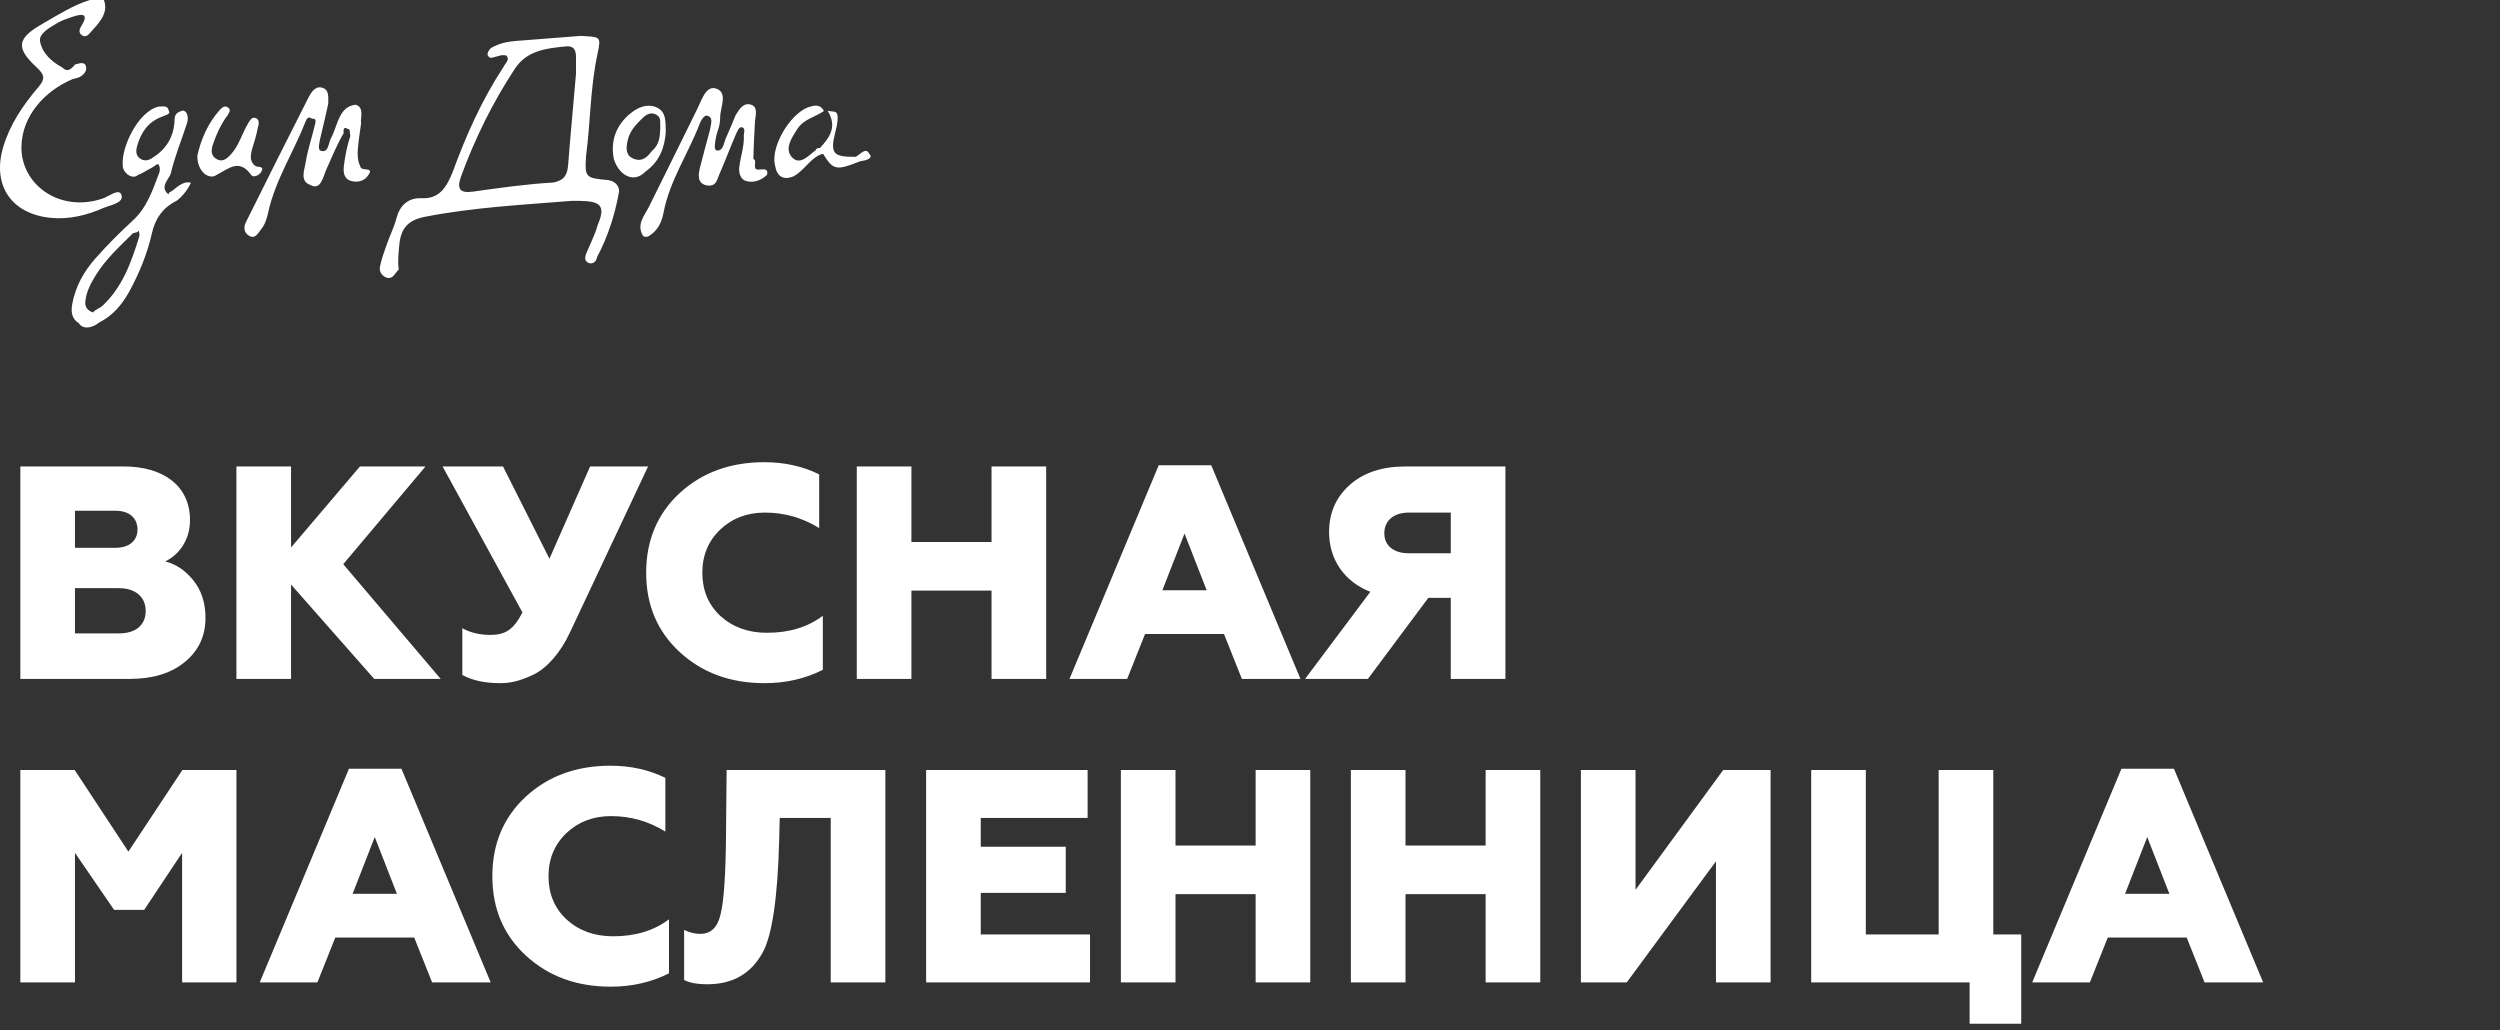
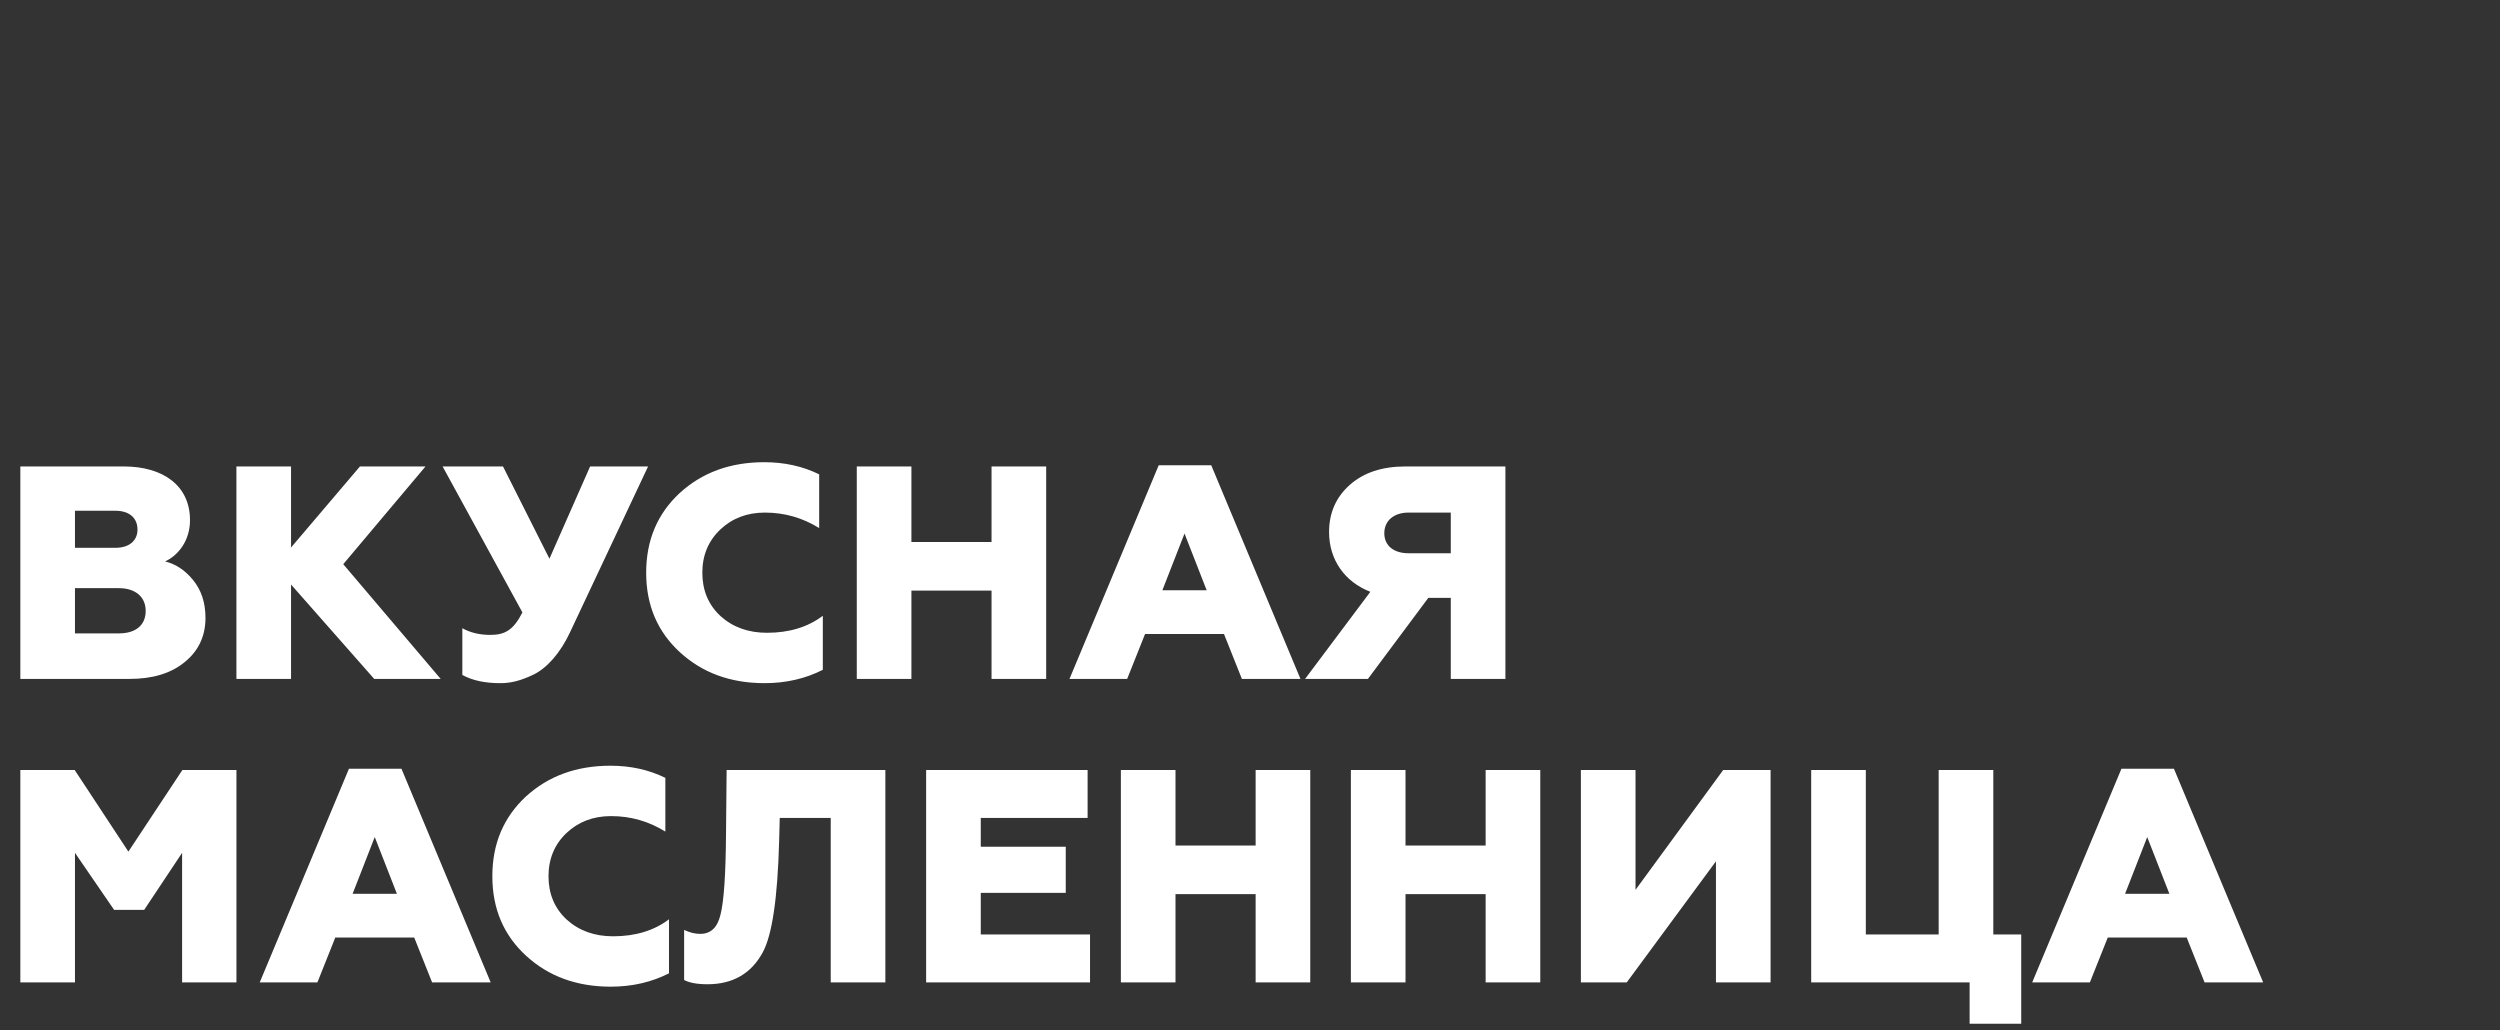
<svg xmlns="http://www.w3.org/2000/svg" width="313" height="129" viewBox="0 0 313 129" fill="none">
  <rect x="0" y="0" width="313" height="129" fill="#333333" stroke="none" />
  <path d="M16.226 85C19.076 85 21.394 84.316 23.104 82.91C24.852 81.504 25.726 79.642 25.726 77.362C25.726 75.424 25.194 73.866 24.168 72.612C23.142 71.358 21.964 70.598 20.672 70.294C22.306 69.534 23.788 67.71 23.788 65.126C23.788 60.756 20.368 58.4 15.504 58.4H2.546V85H16.226ZM9.386 73.638H14.896C16.91 73.638 18.24 74.702 18.24 76.488C18.24 78.274 16.986 79.3 14.896 79.3H9.386V73.638ZM9.386 63.948H14.478C16.15 63.948 17.214 64.822 17.214 66.304C17.214 67.71 16.15 68.584 14.478 68.584H9.386V63.948ZM36.439 85V73.182L46.851 85H55.173L42.975 70.636L53.273 58.4H45.065L36.439 68.546V58.4H29.599V85H36.439ZM62.634 85.532C63.888 85.532 65.104 85.266 66.776 84.468C68.448 83.67 70.158 81.77 71.374 79.148L81.14 58.4H73.882L68.79 69.952L62.976 58.4H55.414L65.408 76.678C64.306 78.806 63.318 79.49 61.38 79.49C60.088 79.49 58.91 79.224 57.884 78.654V84.506C59.138 85.19 60.696 85.532 62.634 85.532ZM95.721 85.532C98.419 85.532 100.851 84.962 103.017 83.86V77.096C101.155 78.502 98.837 79.224 96.025 79.224C93.707 79.224 91.769 78.54 90.211 77.134C88.691 75.728 87.931 73.904 87.931 71.7C87.931 69.534 88.691 67.71 90.173 66.304C91.655 64.898 93.517 64.176 95.759 64.176C98.229 64.176 100.471 64.822 102.561 66.114V59.388C100.471 58.362 98.191 57.868 95.683 57.868C91.427 57.868 87.893 59.16 85.081 61.744C82.307 64.328 80.901 67.634 80.901 71.7C80.901 75.766 82.307 79.072 85.119 81.656C87.931 84.24 91.465 85.532 95.721 85.532ZM114.109 85V73.942H124.141V85H130.981V58.4H124.141V67.862H114.109V58.4H107.269V85H114.109ZM141.12 85L143.362 79.376H153.242L155.484 85H162.818L151.646 58.248H145.072L133.9 85H141.12ZM148.302 66.798L151.076 73.904H145.528L148.302 66.798ZM171.263 85L178.825 74.854H181.637V85H188.477V58.4H175.975C173.049 58.4 170.731 59.16 168.983 60.718C167.273 62.238 166.399 64.214 166.399 66.608C166.399 70.066 168.337 72.84 171.567 74.094L163.397 85H171.263ZM176.355 69.268C174.493 69.268 173.315 68.318 173.315 66.76C173.315 65.202 174.493 64.176 176.355 64.176H181.637V69.268H176.355ZM9.386 123V106.774L14.288 113.918H18.05L22.8 106.774V123H29.602V96.4H22.838L16.074 106.622L9.348 96.4H2.546V123H9.386ZM39.737 123L41.979 117.376H51.859L54.101 123H61.435L50.263 96.248H43.689L32.517 123H39.737ZM46.919 104.798L49.693 111.904H44.145L46.919 104.798ZM76.462 123.532C79.16 123.532 81.592 122.962 83.758 121.86V115.096C81.896 116.502 79.578 117.224 76.766 117.224C74.448 117.224 72.51 116.54 70.952 115.134C69.432 113.728 68.672 111.904 68.672 109.7C68.672 107.534 69.432 105.71 70.914 104.304C72.396 102.898 74.258 102.176 76.5 102.176C78.97 102.176 81.212 102.822 83.302 104.114V97.388C81.212 96.362 78.932 95.868 76.424 95.868C72.168 95.868 68.634 97.16 65.822 99.744C63.048 102.328 61.642 105.634 61.642 109.7C61.642 113.766 63.048 117.072 65.86 119.656C68.672 122.24 72.206 123.532 76.462 123.532ZM88.579 123.228C91.733 123.228 94.051 121.898 95.495 119.238C96.673 117.072 97.357 112.436 97.547 105.33L97.623 102.404H104.007V123H110.847V96.4H90.973L90.897 104.418C90.859 109.51 90.631 112.854 90.213 114.488C89.833 116.122 88.997 116.92 87.667 116.92C87.021 116.92 86.375 116.768 85.653 116.426V122.696C86.299 123.038 87.249 123.228 88.579 123.228ZM136.472 123V116.996H122.792V111.79H133.432V106.014H122.792V102.404H136.168V96.4H115.952V123H136.472ZM147.173 123V111.942H157.205V123H164.045V96.4H157.205V105.862H147.173V96.4H140.333V123H147.173ZM175.97 123V111.942H186.002V123H192.842V96.4H186.002V105.862H175.97V96.4H169.13V123H175.97ZM203.665 123L214.837 107.838V123H221.677V96.4H215.749L204.767 111.41V96.4H197.927V123H203.665ZM253.057 128.168V116.996H249.561V96.4H242.721V116.996H233.601V96.4H226.761V123H246.597V128.168H253.057ZM261.651 123L263.893 117.376H273.773L276.015 123H283.349L272.177 96.248H265.603L254.431 123H261.651ZM268.833 104.798L271.607 111.904H266.059L268.833 104.798Z" fill="white" />
-   <path fill-rule="evenodd" clip-rule="evenodd" d="M107.683 20.193C104.687 21.388 104.324 21.314 103.04 19.247C101.506 19.656 100.825 21.271 99.344 22.081C98.097 22.588 97.277 22.127 97.038 20.734C96.446 18.408 98.853 14.34 101.153 13.437C101.847 13.216 102.675 12.947 103.151 13.901C102.053 14.654 100.619 14.921 99.839 16.131C99.104 17.272 98.119 18.711 99.242 19.774C100.223 20.701 101.277 19.42 102.111 18.821C102.181 18.592 102.279 18.563 102.668 18.519C103.837 17.255 104.874 15.874 103.617 13.873C104.22 14.03 104.797 13.778 104.866 14.518C104.93 15.284 104.706 16.018 104.526 16.767C103.94 19.212 104.364 19.659 107.063 19.636C107.43 19.636 108.37 18.307 108.797 19.201C109.395 19.802 108.566 20.06 107.683 20.193ZM93.316 22.636C92.675 22.363 92.477 21.613 92.556 20.929C92.711 19.581 93.213 18.243 93.126 16.896C93.168 16.564 93.331 16.035 92.903 15.939C92.464 15.84 92.311 16.522 92.173 16.722C91.443 18.414 90.793 20.143 90.06 21.834C89.754 22.538 89.674 23.428 88.42 23.198C87.284 22.926 87.426 21.909 87.618 21.06C88.062 19.356 88.493 17.674 88.893 16.244C89.013 15.461 89.326 14.745 88.596 14.5C88.281 14.31 87.805 14.957 87.642 15.389C86.203 19.191 83.828 22.609 83.06 26.692C82.844 27.836 82.321 28.913 81.234 29.555C80.969 29.713 80.622 29.69 80.469 29.472C79.69 28.05 80.662 27.056 81.218 25.944C83.259 21.86 85.238 17.802 87.286 13.666C87.833 12.575 88.364 10.695 89.616 11.077C91.209 11.564 90.164 13.426 90.166 14.679C90.168 15.862 89.786 16.378 89.632 17.237C89.53 17.796 89.332 18.782 89.736 18.84C90.513 18.949 90.596 18.008 90.838 17.397C91.233 16.531 91.699 15.393 92.086 14.451C92.545 13.686 93.08 12.781 94.058 13.117C94.951 13.425 94.568 14.459 94.524 15.202C94.452 16.658 94.357 18.114 94.322 19.899C94.686 20.041 94.469 20.511 94.537 20.983C94.634 21.671 96.337 20.588 96.034 21.888C95.268 22.628 94.253 22.948 93.316 22.636ZM76.858 19.934C76.404 17.666 77.113 15.695 78.914 14.213C79.841 13.452 80.985 12.94 82.158 13.427C83.478 13.975 83.297 15.313 83.358 16.467C83.242 18.502 82.53 20.265 80.825 21.471C79.395 22.975 77.541 22.036 76.858 19.934ZM82.674 15.881C82.596 15.446 82.85 14.782 82.245 14.403C81.552 13.966 80.932 14.309 80.493 14.752C79.475 15.709 78.809 16.495 78.567 17.659C78.395 18.494 78.273 19.471 79.366 19.891C80.373 20.278 81.027 19.695 81.572 18.956C82.598 18.079 82.623 17.103 82.674 15.881ZM76.043 22.541C77.209 22.651 77.656 23.554 77.465 24.211C76.955 26.989 76.112 29.603 74.764 32.161C74.608 32.979 74.003 33.092 73.619 32.885C73.01 32.557 73.325 31.907 73.554 31.367C74.008 30.295 74.543 29.241 74.844 28.124C75.902 25.69 75.078 25.184 72.604 25.152C72.215 25.147 71.825 25.151 71.513 25.152C65.336 25.645 59.225 25.969 53.189 27.144C51.079 27.556 50.196 28.605 50.003 30.579C49.9 31.639 49.767 32.704 49.925 33.737C49.407 34.24 49.2 34.999 48.418 34.762C47.837 34.586 47.441 34.004 47.57 33.382C47.767 32.44 48.097 31.521 48.419 30.608C48.804 29.511 49.336 28.457 49.631 27.339C50.053 25.74 51.067 24.734 52.813 24.816C54.979 24.922 55.908 23.476 56.692 21.489C58.353 16.947 60.325 12.517 63.03 8.396C63.199 7.967 63.887 7.535 63.415 6.958C63.082 6.895 62.833 6.861 62.371 7.023C61.716 7.146 61.34 7.47 61.099 6.959C60.906 6.872 61.188 6.185 61.515 5.992C62.448 5.439 63.489 5.212 64.564 5.129C67.279 4.919 69.993 4.705 72.708 4.495C75.132 4.654 75.303 4.457 74.803 6.774C73.896 10.973 73.936 15.249 73.377 19.51C73.192 22.211 73.296 22.281 76.043 22.541ZM70.877 5.807C68.44 6.04 65.987 6.302 64.474 8.59C61.69 12.799 59.466 17.344 57.74 22.042C57.186 23.565 57.473 24.24 59.231 23.99C62.586 23.512 65.945 23.044 69.315 22.849C70.712 22.551 71.041 21.831 71.133 20.611C71.409 16.938 71.761 13.468 72.114 9.253C72.114 8.727 72.11 7.854 72.115 7.155C72.121 6.144 71.742 5.724 70.877 5.807ZM43.971 22.659C43.014 22.389 42.965 21.532 43.057 20.753C43.206 19.498 43.455 18.255 43.869 17.01C43.748 16.627 43.891 16.119 43.526 16.145C43.063 15.766 42.935 16.292 43.041 16.64C42.151 18.16 41.549 19.698 40.865 21.198C40.444 22.119 40.175 23.962 38.796 23.126C37.524 22.677 38.124 21.256 38.275 20.3C38.516 18.773 39.032 17.29 39.388 15.778C39.487 15.359 39.715 14.774 39.056 14.865C38.595 14.474 38.367 14.923 38.232 15.271C36.752 19.069 34.471 22.54 33.582 26.571C33.409 27.357 33.167 28.165 32.692 28.698C32.302 29.208 31.925 30.028 31.099 29.463C30.45 29.017 30.517 28.297 30.855 27.685C33.432 22.503 35.997 17.377 38.593 12.266C38.941 11.578 39.455 10.74 40.317 10.973C41.274 11.229 41.083 12.26 41.097 12.989C40.8 14.334 40.491 15.665 40.175 16.988C40.016 17.659 39.717 18.777 40.16 18.874C41.179 19.194 41.094 17.869 41.473 17.24C41.921 16.384 42.13 15.428 42.572 14.57C42.971 13.794 43.52 13.23 44.509 13.111C45.669 13.423 45.083 14.82 45.208 15.446C45.074 16.458 44.898 17.517 44.806 18.582C44.742 19.345 44.754 20.089 45.123 20.871C45.229 21.518 46.959 20.794 46.073 21.974C45.654 22.646 44.782 22.887 43.971 22.659ZM31.457 21.916C29.959 19.819 28.667 21.089 27.135 21.893C26.169 22.6 24.635 21.448 24.714 19.447C25.162 17.482 26.003 15.45 27.529 13.749C27.786 13.465 28.131 13.186 28.519 13.435C29.007 13.749 28.645 14.109 28.524 14.396C27.587 15.591 26.928 17.249 26.583 18.307C26.448 18.862 26.432 19.466 27.031 19.864C27.779 20.362 28.324 19.934 28.802 19.442C29.908 18.308 30.281 16.745 31.076 15.425C31.275 15.096 31.494 14.661 31.92 14.753C32.579 14.896 32.382 15.673 32.297 15.913C32.099 16.989 31.76 18.031 31.546 18.709C31.377 19.454 31.203 20.254 32.011 20.794C32.31 20.993 33.172 20.721 32.701 21.531C32.459 21.945 31.721 22.287 31.457 21.916ZM21.228 24.085C22.095 23.626 22.718 22.624 23.903 22.87C23.471 23.856 22.707 24.694 22.147 25.112C20.322 26.032 19.427 27.407 19.017 29.212C18.436 31.768 17.443 34.199 16.181 36.508C15.277 38.161 14.093 39.532 12.376 40.402C11.845 40.87 10.487 41.448 9.861 40.455C8.9 39.866 8.888 38.902 9.053 38.018C9.454 35.859 10.504 33.987 11.928 32.375C13.406 30.703 14.989 29.109 16.634 27.601C18.449 25.937 19.134 23.718 19.974 21.535C20.016 21.289 20.042 20.875 19.901 20.715C19.84 20.277 19.301 20.864 19.02 20.995C18.408 21.282 17.853 21.71 17.222 21.933C16.736 22.409 15.709 21.963 15.4 21.034C14.985 18.593 17.363 13.82 19.91 13.341C20.335 13.374 20.984 13.102 21.131 13.877C21.425 14.31 20.649 14.424 20.208 14.64C18.529 15.27 17.635 16.621 17.169 18.272C17.022 18.794 16.951 19.45 17.544 19.857C18.125 20.257 18.724 20.056 19.182 19.692C20.901 18.615 21.697 17.046 21.834 15.413C21.874 14.499 21.857 14.115 22.917 13.834C23.491 13.938 23.63 14.758 23.411 15.438C22.728 17.558 21.86 19.624 21.372 21.767C21.062 22.545 19.988 23.4 21.078 24.325C21.127 24.243 21.156 24.123 21.228 24.085ZM17.372 28.879C17.123 29.176 17.171 29.037 16.636 29.208C14.918 30.913 13.271 32.415 12.027 34.402C11.41 35.387 10.854 36.416 10.7 37.588C10.623 38.176 10.693 38.778 11.636 39.126C11.964 38.717 12.483 38.606 12.818 38.295C15.4 35.892 16.482 32.687 17.447 29.58C17.495 29.268 17.399 29.064 17.372 28.879ZM12.89 26.064C10.832 26.957 8.648 27.501 6.364 27.276C1.414 26.788 -1.015 23.192 0.399 18.418C1.245 15.565 2.887 13.157 4.788 10.926C5.652 9.913 5.645 9.413 4.579 8.424C1.924 5.961 2.136 4.802 5.333 2.969C7.258 1.866 9.281 0.586 11.259 0C11.843 0 12.429 0 13.013 0C13.644 1.755 12.268 2.986 11.195 4.207C10.96 4.476 10.609 4.694 10.209 4.376C9.823 4.07 9.948 3.633 10.148 3.319C11.151 1.733 10.42 1.655 9.104 2.096C8.463 2.311 7.801 2.519 7.225 2.859C6.255 3.432 4.766 4.223 5.027 5.239C5.302 6.685 6.477 7.733 7.812 8.453C8.442 9.108 8.894 8.668 9.409 8.063C9.798 7.999 10.295 7.734 10.652 8.058C11.015 8.681 10.647 9.198 10.148 9.544C9.844 9.754 9.428 9.802 9.062 9.918C5.479 11.443 2.782 14.583 2.685 18.283C2.559 23.103 7.455 26.63 12.745 24.89C13.602 24.661 14.898 23.482 15.208 24.412C15.544 25.422 13.779 25.679 12.89 26.064Z" fill="white" />
</svg>